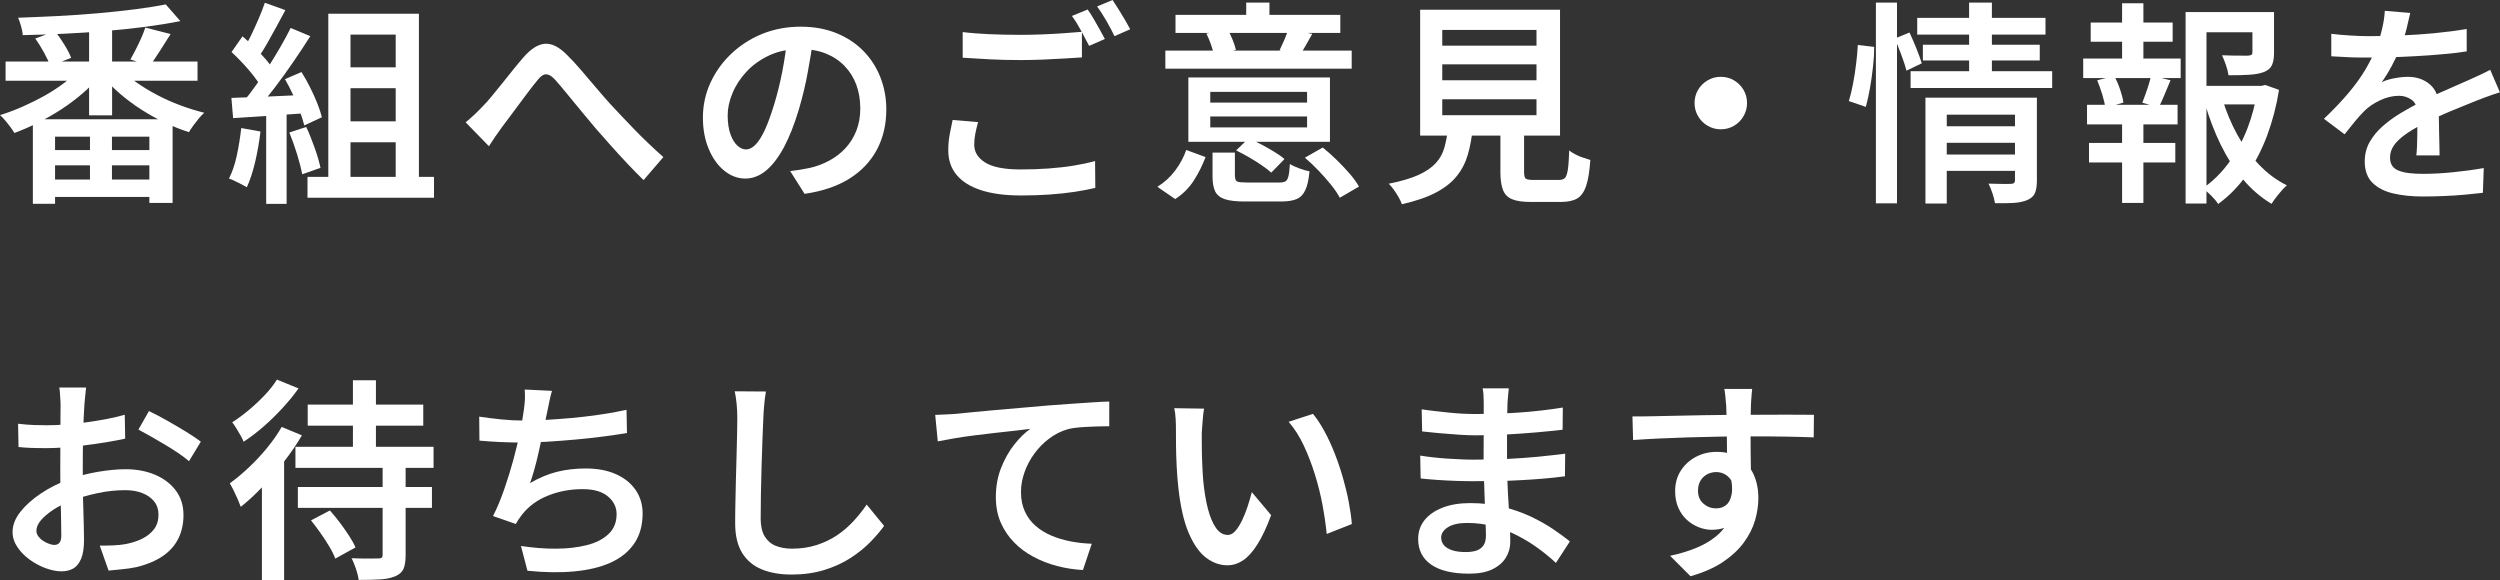
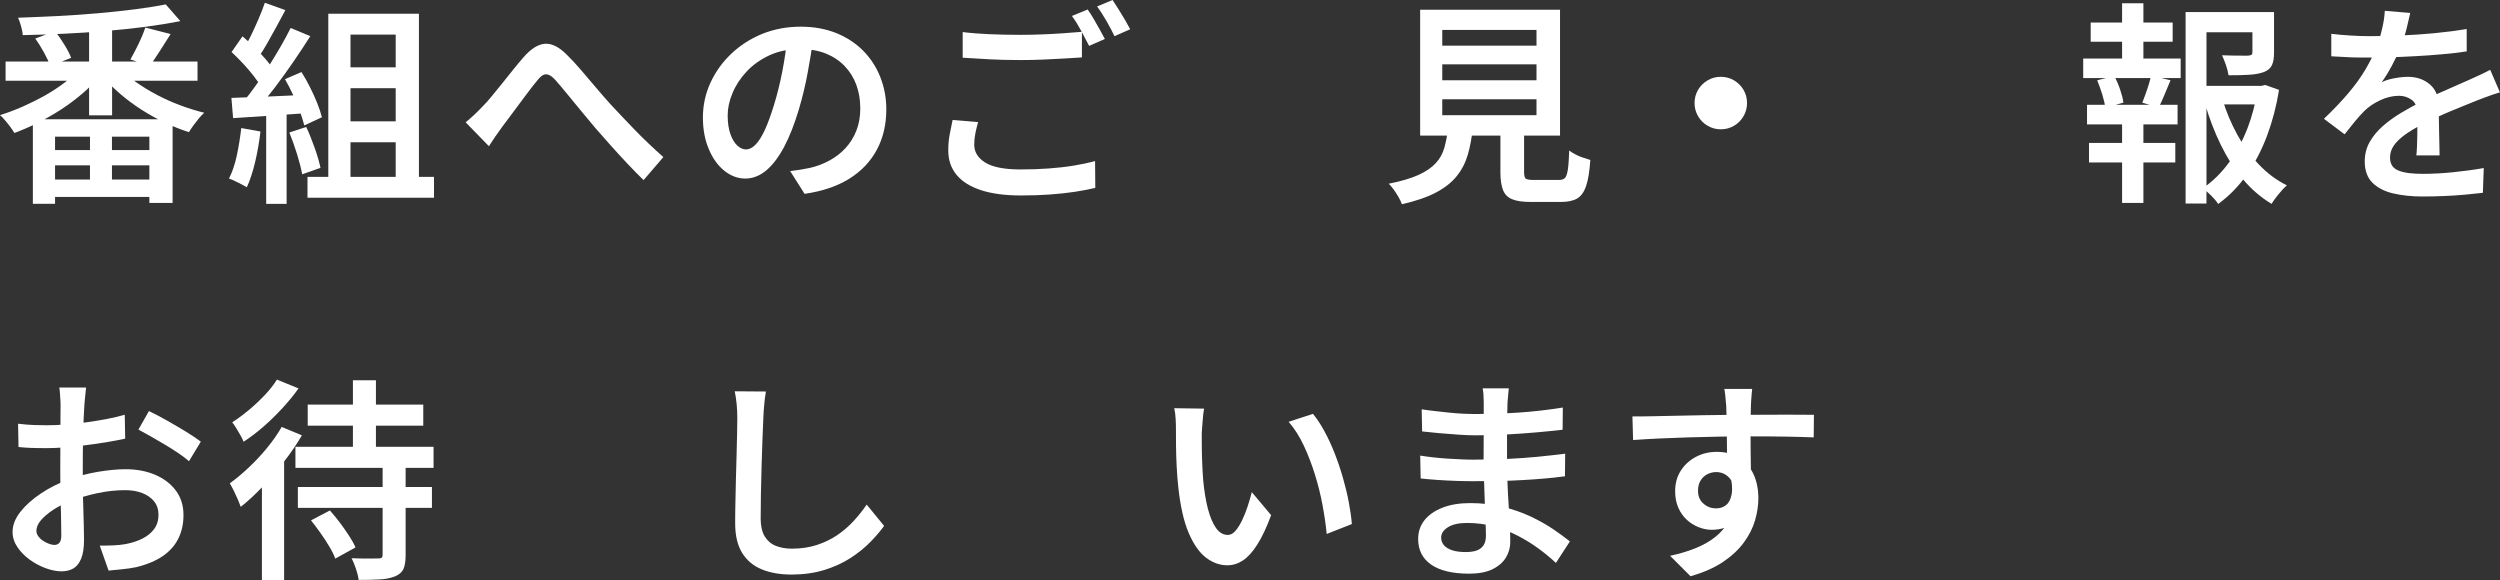
<svg xmlns="http://www.w3.org/2000/svg" id="_レイヤー_2" data-name="レイヤー 2" viewBox="0 0 340.09 78.9">
  <rect x="0" y="0" width="340.09" height="78.9" fill="#333333" stroke="none" />
  <defs>
    <style>
      .cls-1 {
        isolation: isolate;
      }

      .cls-2 {
        fill: #fff;
      }
    </style>
  </defs>
  <g id="_レイヤー_1-2" data-name="レイヤー 1">
    <g class="cls-1">
      <path class="cls-2" d="M10.98,9.25l2.55,1.14c-.68.82-1.47,1.61-2.36,2.37-.89.76-1.84,1.47-2.87,2.14-1.02.66-2.07,1.26-3.15,1.8-1.07.54-2.14,1-3.19,1.39-.14-.23-.32-.5-.54-.8-.22-.3-.46-.6-.72-.91-.25-.3-.49-.54-.7-.72,1.01-.31,2.04-.7,3.09-1.16,1.04-.46,2.06-.97,3.04-1.52.99-.56,1.89-1.15,2.72-1.79.83-.63,1.54-1.28,2.12-1.95ZM.76,8.37h26.11v2.61H.76v-2.61ZM22.54.59l1.99,2.28c-1.44.29-3.03.55-4.77.78-1.74.22-3.55.42-5.43.57-1.88.16-3.78.28-5.68.37-1.9.09-3.75.15-5.55.19-.02-.33-.1-.73-.23-1.2-.14-.47-.27-.86-.41-1.17,1.76-.06,3.57-.14,5.43-.23,1.86-.1,3.69-.22,5.47-.38,1.79-.16,3.46-.34,5.04-.54,1.57-.21,2.95-.42,4.14-.66ZM4.48,16.22h19v11.39h-3.16v-9.02H7.49v9.13h-3.02v-11.5ZM4.8,5.24l2.69-1c.43.55.85,1.16,1.27,1.84.42.68.73,1.28.92,1.79l-2.84,1.11c-.18-.51-.46-1.12-.85-1.83-.39-.71-.79-1.35-1.2-1.92ZM5.71,20.41h16.36v2.08H5.71v-2.08ZM5.71,24.42h16.36v2.37H5.71v-2.37ZM12.12,3.22h3.13v12.47h-3.13V3.22ZM12.24,17.62h2.99v8.37h-2.99v-8.37ZM16.36,9.34c.6.64,1.34,1.27,2.2,1.87.86.6,1.79,1.17,2.8,1.7,1,.53,2.05,1,3.15,1.41,1.09.41,2.19.75,3.28,1.02-.23.2-.48.45-.75.78-.26.32-.51.64-.75.97-.23.32-.43.62-.59.89-1.09-.35-2.19-.79-3.28-1.3-1.09-.52-2.16-1.11-3.19-1.77s-2-1.38-2.88-2.14c-.89-.76-1.68-1.56-2.39-2.4l2.4-1.02ZM19.76,3.75l3.45.88c-.49.78-.98,1.56-1.48,2.33-.5.77-.94,1.43-1.33,1.98l-2.66-.85c.23-.41.48-.86.73-1.36.25-.5.5-1,.73-1.52.23-.52.42-1,.56-1.45Z" />
      <path class="cls-2" d="M32.82,17.42l2.61.47c-.16,1.4-.4,2.79-.72,4.14-.32,1.36-.7,2.5-1.13,3.44-.2-.12-.44-.25-.73-.4-.29-.15-.59-.29-.89-.44-.3-.15-.57-.26-.81-.34.45-.88.81-1.93,1.07-3.16.26-1.23.46-2.47.6-3.72ZM31.47,13.32c1.35-.04,2.96-.1,4.83-.18,1.87-.08,3.8-.17,5.77-.26l-.03,2.49c-1.83.14-3.65.26-5.46.38-1.81.12-3.43.22-4.87.32l-.23-2.75ZM31.5,7.08l1.49-2.14c.53.45,1.06.94,1.61,1.48.55.54,1.05,1.07,1.51,1.6.46.53.81,1.01,1.07,1.46l-1.61,2.43c-.25-.47-.6-.99-1.04-1.55-.44-.57-.93-1.14-1.46-1.71-.54-.58-1.06-1.1-1.57-1.57ZM36.04.38l2.78,1c-.39.74-.8,1.5-1.23,2.28-.43.78-.85,1.54-1.26,2.27-.41.73-.81,1.36-1.2,1.89l-2.14-.88c.37-.59.74-1.26,1.11-2.02.37-.76.73-1.54,1.07-2.34.34-.8.63-1.53.86-2.2ZM39.55,3.81l2.66,1.11c-.7,1.11-1.47,2.28-2.31,3.5-.84,1.22-1.68,2.39-2.53,3.51-.85,1.12-1.65,2.1-2.42,2.94l-1.9-1c.57-.64,1.15-1.39,1.74-2.23.59-.84,1.18-1.71,1.76-2.62.58-.91,1.12-1.81,1.64-2.71.52-.9.97-1.74,1.36-2.52ZM36.21,14.67h2.78v13.06h-2.78v-13.06ZM38.76,10.77l2.25-.97c.41.64.8,1.34,1.17,2.08.37.74.7,1.46.98,2.17.28.7.49,1.34.63,1.9l-2.4,1.11c-.14-.57-.34-1.21-.6-1.93-.26-.72-.57-1.46-.92-2.23-.35-.76-.72-1.47-1.11-2.14ZM39.35,18.03l2.31-.76c.41.88.79,1.84,1.16,2.88s.62,1.94.78,2.68l-2.49.88c-.14-.76-.37-1.67-.7-2.74-.33-1.06-.68-2.04-1.05-2.94ZM41.83,24.06h17.21v2.84h-17.21v-2.84ZM44.67,1.87h12.32v23.92h-3.16V4.71h-6.15v21.08h-3.02V1.87ZM46.28,9.16h8.96v2.84h-8.96v-2.84ZM46.28,16.51h8.96v2.84h-8.96v-2.84Z" />
      <path class="cls-2" d="M63.35,16.63c.41-.33.8-.67,1.17-1.02.37-.35.76-.74,1.17-1.17.37-.37.78-.82,1.21-1.36.44-.54.91-1.11,1.41-1.73.5-.61,1-1.23,1.49-1.86.5-.62.97-1.19,1.42-1.7.98-1.13,1.93-1.74,2.85-1.83.93-.09,1.92.38,2.97,1.42.64.62,1.32,1.35,2.02,2.17.7.82,1.4,1.63,2.08,2.44.68.81,1.32,1.54,1.9,2.18.47.51.98,1.05,1.52,1.62.55.58,1.13,1.18,1.74,1.82s1.25,1.27,1.92,1.9c.66.63,1.34,1.25,2.02,1.86l-2.69,3.13c-.7-.68-1.44-1.43-2.21-2.25-.77-.82-1.53-1.65-2.28-2.49-.75-.84-1.45-1.63-2.09-2.37-.6-.72-1.24-1.48-1.9-2.28-.66-.8-1.3-1.57-1.9-2.31-.6-.74-1.13-1.37-1.58-1.87-.37-.41-.69-.66-.97-.76-.27-.1-.53-.08-.78.06-.24.14-.51.4-.81.79-.31.37-.67.82-1.07,1.36-.4.54-.82,1.1-1.26,1.68-.44.59-.86,1.16-1.27,1.71-.41.56-.78,1.05-1.11,1.48-.33.45-.66.91-.98,1.38-.32.47-.6.89-.83,1.26l-3.16-3.25Z" />
      <path class="cls-2" d="M110.66,5.09c-.21,1.5-.47,3.09-.78,4.76-.3,1.67-.71,3.35-1.21,5.05-.59,1.97-1.25,3.66-1.99,5.06s-1.56,2.48-2.44,3.22c-.89.74-1.84,1.11-2.85,1.11s-1.96-.35-2.84-1.05c-.88-.7-1.59-1.68-2.12-2.94-.54-1.26-.81-2.7-.81-4.32s.34-3.23,1.02-4.71,1.62-2.8,2.83-3.95,2.61-2.05,4.22-2.71c1.61-.65,3.35-.98,5.23-.98,1.78,0,3.38.29,4.82.86,1.43.58,2.66,1.38,3.67,2.4,1.01,1.02,1.8,2.22,2.34,3.59s.82,2.83.82,4.39c0,2.05-.42,3.87-1.27,5.47s-2.09,2.92-3.73,3.95c-1.64,1.03-3.68,1.73-6.12,2.08l-1.96-3.1c.55-.06,1.03-.13,1.46-.2.43-.08.84-.16,1.23-.23.94-.21,1.82-.55,2.65-1,.83-.45,1.56-1.01,2.18-1.68.62-.67,1.12-1.46,1.48-2.37.36-.91.54-1.92.54-3.03,0-1.17-.18-2.24-.54-3.22-.36-.98-.89-1.83-1.6-2.56-.7-.73-1.56-1.3-2.56-1.7-1.01-.4-2.16-.6-3.47-.6-1.58,0-2.98.28-4.2.85-1.22.57-2.25,1.3-3.09,2.2-.84.9-1.48,1.87-1.92,2.93-.44,1.05-.66,2.06-.66,3.02,0,1.04.13,1.9.38,2.59.25.69.57,1.21.95,1.55.38.34.77.51,1.16.51.43,0,.86-.21,1.29-.64.43-.43.85-1.1,1.27-2,.42-.91.84-2.06,1.27-3.47s.8-2.9,1.11-4.49.54-3.16.67-4.7l3.57.09Z" />
      <path class="cls-2" d="M133.06,16.6c-.16.55-.28,1.07-.38,1.57-.1.5-.15,1-.15,1.51,0,1,.5,1.81,1.49,2.43,1,.62,2.59.94,4.77.94,1.33,0,2.61-.04,3.85-.13s2.4-.22,3.48-.4,2.03-.38,2.85-.62l.03,3.66c-.8.19-1.72.37-2.77.53-1.04.16-2.18.28-3.41.37s-2.54.13-3.92.13c-2.17,0-3.98-.24-5.45-.72-1.46-.48-2.57-1.17-3.32-2.08-.75-.91-1.13-2.01-1.13-3.32,0-.82.07-1.58.21-2.28.14-.7.26-1.33.38-1.87l3.45.29ZM130.95,4.36c1.07.14,2.28.23,3.62.29,1.34.06,2.77.09,4.29.09.96,0,1.93-.02,2.93-.06,1-.04,1.96-.09,2.9-.16.94-.07,1.77-.13,2.49-.19v3.48c-.66.04-1.47.09-2.42.15-.95.06-1.93.11-2.96.15-1.02.04-2,.06-2.91.06-1.52,0-2.93-.03-4.23-.1s-2.53-.14-3.7-.22v-3.48ZM147.96,1.29c.25.35.52.77.81,1.26.28.49.56.98.83,1.46.27.49.51.92.7,1.29l-2.14.94c-.31-.6-.68-1.3-1.1-2.08-.42-.78-.83-1.44-1.24-1.99l2.14-.88ZM151.35,0c.25.37.53.8.83,1.29.3.49.6.97.88,1.45.28.48.51.89.69,1.24l-2.14.94c-.29-.62-.66-1.32-1.1-2.08-.44-.76-.86-1.42-1.27-1.96l2.11-.88Z" />
-       <path class="cls-2" d="M164,21.37c-.41,1.09-.94,2.15-1.58,3.16-.64,1.01-1.49,1.86-2.55,2.55l-2.43-1.67c.94-.57,1.74-1.3,2.42-2.2.67-.9,1.18-1.83,1.51-2.81l2.63.97ZM183.88,6.88v2.46h-25.35v-2.46h25.35ZM182.33,2.02v2.46h-22.42v-2.46h22.42ZM180.92,10.54v8.75h-19.26v-8.75h19.26ZM166.99,3.98c.25.43.48.91.69,1.43s.36.99.45,1.38l-2.99.7c-.08-.41-.21-.89-.4-1.43-.19-.55-.4-1.04-.63-1.49l2.87-.59ZM164.64,13.96h13.17v-1.46h-13.17v1.46ZM164.64,17.33h13.17v-1.49h-13.17v1.49ZM168.01,24.01c0,.37.1.6.31.69s.66.13,1.36.13h4.33c.39,0,.68-.05.86-.16.19-.11.32-.35.41-.72.09-.37.15-.92.19-1.64.31.2.73.39,1.26.59s1,.33,1.41.41c-.1,1.09-.28,1.94-.56,2.53-.27.6-.66,1.01-1.17,1.23-.51.22-1.21.34-2.11.34h-4.98c-1.15,0-2.04-.1-2.68-.31-.63-.21-1.07-.55-1.32-1.04-.24-.49-.37-1.16-.37-2.02v-3.28h3.04v3.25ZM169.86,18.82c.55.23,1.13.52,1.76.85.62.33,1.21.66,1.76,1,.55.33,1,.65,1.35.97l-1.79,1.84c-.35-.31-.79-.65-1.32-1.01s-1.09-.72-1.7-1.07c-.61-.35-1.19-.66-1.76-.94l1.7-1.64ZM172.69.35v3.42h-3.16V.35h3.16ZM178.52,4.6c-.31.57-.61,1.09-.89,1.58-.28.49-.54.92-.78,1.29l-2.78-.64c.21-.43.43-.91.66-1.43.22-.53.4-1,.54-1.43l3.25.64ZM179.96,20.08c.6.49,1.23,1.04,1.87,1.67.64.62,1.23,1.25,1.77,1.87.54.62.96,1.21,1.27,1.76l-2.61,1.52c-.27-.53-.67-1.11-1.19-1.76-.52-.64-1.08-1.29-1.7-1.93-.61-.64-1.23-1.23-1.86-1.76l2.43-1.38Z" />
      <path class="cls-2" d="M196.99,17.36h3.37c-.14,1.33-.36,2.54-.67,3.63-.31,1.09-.81,2.07-1.49,2.93-.68.86-1.62,1.61-2.82,2.25-1.2.64-2.76,1.18-4.67,1.61-.1-.27-.24-.59-.44-.94-.2-.35-.42-.69-.66-1.03-.24-.33-.47-.6-.69-.82,1.68-.33,3.02-.73,4.04-1.19,1.01-.46,1.8-1,2.36-1.61.56-.61.95-1.32,1.17-2.12.22-.8.4-1.71.51-2.72ZM193.19,1.32h19.03v17.13h-19.03V1.32ZM196.2,4.07v2.14h12.82v-2.14h-12.82ZM196.2,8.75v2.17h12.82v-2.17h-12.82ZM196.2,13.5v2.17h12.82v-2.17h-12.82ZM204.11,16.34h3.22v7.08c0,.47.08.76.23.88s.52.18,1.08.18h3.42c.37,0,.64-.09.82-.26s.31-.55.4-1.13c.09-.58.15-1.45.19-2.62.21.17.49.35.83.53.34.18.7.33,1.07.45s.69.23.97.31c-.1,1.5-.28,2.67-.56,3.5-.27.83-.68,1.41-1.21,1.73-.54.32-1.27.48-2.21.48h-4.13c-1.09,0-1.94-.12-2.53-.37-.6-.25-1.01-.66-1.24-1.26-.23-.59-.35-1.39-.35-2.39v-7.11Z" />
      <path class="cls-2" d="M234.09,10.45c.66,0,1.26.16,1.8.48.54.32.97.75,1.29,1.29.32.54.48,1.14.48,1.8s-.16,1.24-.48,1.79c-.32.55-.75.98-1.29,1.3-.54.32-1.14.48-1.8.48s-1.24-.16-1.79-.48-.98-.76-1.3-1.3c-.32-.55-.48-1.14-.48-1.79s.16-1.26.48-1.8c.32-.54.76-.97,1.3-1.29s1.14-.48,1.79-.48Z" />
-       <path class="cls-2" d="M252.73,6.12l2.23.26c0,.8-.05,1.69-.16,2.66-.11.98-.24,1.95-.41,2.91-.17.97-.36,1.83-.57,2.59l-2.31-.79c.21-.68.4-1.47.57-2.36.17-.89.31-1.79.42-2.72.12-.93.19-1.78.23-2.56ZM255.19.35h2.87v27.31h-2.87V.35ZM257.77,5.24l1.99-.82c.31.66.63,1.4.95,2.2.32.8.56,1.46.72,1.99l-2.08,1c-.14-.55-.36-1.23-.67-2.06-.31-.83-.61-1.59-.91-2.3ZM259.91,9.69h19.26v2.28h-19.26v-2.28ZM260.81,2.43h17.45v2.28h-17.45v-2.28ZM261.58,6.09h15.9v2.14h-15.9v-2.14ZM261.93,13.29h12.68v2.31h-9.78v12.09h-2.9v-14.4ZM264.18,17.18h10.57v2.25h-10.57v-2.25ZM264.21,21.02h10.6v2.22h-10.6v-2.22ZM267.87.35h3.1v10.1h-3.1V.35ZM274.1,13.29h2.99v11.3c0,.7-.09,1.26-.26,1.67-.18.41-.52.72-1.02.94-.49.21-1.09.35-1.81.4-.72.05-1.59.06-2.61.04-.06-.37-.17-.82-.34-1.33-.17-.52-.35-.96-.54-1.33.64.02,1.27.03,1.87.04s1.01,0,1.2-.01c.35,0,.53-.16.53-.47v-11.24Z" />
      <path class="cls-2" d="M283.39,7.96h13.26v2.66h-13.26v-2.66ZM283.91,14.26h12.32v2.66h-12.32v-2.66ZM284.18,19.44h11.74v2.66h-11.74v-2.66ZM284.41,3.07h11.15v2.61h-11.15v-2.61ZM285.29,10.92l2.34-.59c.29.57.56,1.19.79,1.87.23.68.38,1.27.44,1.76l-2.46.7c-.06-.49-.2-1.08-.41-1.79-.22-.7-.45-1.36-.7-1.96ZM288.68.44h2.9v8.52h-2.9V.44ZM288.68,15.37h2.9v12.24h-2.9v-12.24ZM292.64,10.28l2.63.64c-.29.68-.57,1.35-.83,1.99-.26.64-.52,1.21-.78,1.7l-2.23-.64c.14-.35.28-.74.44-1.17.16-.43.3-.87.44-1.32.14-.45.24-.85.32-1.2ZM297.32,1.64h10.69v2.75h-7.85v23.3h-2.84V1.64ZM298.87,11.68h9.13v2.52h-9.13v-2.52ZM307.07,11.68h.56l.53-.12,1.87.67c-.35,2.19-.89,4.25-1.62,6.21-.73,1.95-1.65,3.72-2.75,5.3-1.1,1.58-2.41,2.92-3.91,4.01-.23-.37-.56-.76-.97-1.16-.41-.4-.78-.73-1.11-.98,1.37-.96,2.56-2.13,3.57-3.53,1.01-1.39,1.84-2.93,2.49-4.61s1.09-3.41,1.35-5.18v-.62ZM302.33,13.5c.51,1.68,1.18,3.28,2.01,4.8.83,1.52,1.81,2.88,2.94,4.07s2.4,2.14,3.81,2.84c-.33.29-.7.69-1.11,1.19s-.73.94-.97,1.33c-1.46-.88-2.77-2-3.92-3.38-1.15-1.38-2.15-2.94-3-4.68-.85-1.75-1.56-3.6-2.12-5.55l2.37-.61ZM306.42,1.64h2.93v5.56c0,.68-.09,1.23-.28,1.65-.19.42-.55.74-1.1.95-.53.2-1.19.32-1.98.37-.79.05-1.73.07-2.83.07-.06-.43-.18-.89-.35-1.39-.18-.5-.35-.94-.53-1.33.51.02,1,.04,1.49.04.49.01.92.01,1.29.01h.76c.23-.02.39-.06.47-.12.08-.06.12-.17.12-.32V1.64Z" />
      <path class="cls-2" d="M327.88,1.76c-.12.55-.28,1.23-.48,2.06-.2.83-.51,1.76-.92,2.8-.31.76-.69,1.55-1.13,2.37-.44.82-.89,1.55-1.36,2.2.29-.16.65-.29,1.07-.4.42-.11.85-.19,1.29-.25s.83-.09,1.19-.09c1.21,0,2.21.35,3.02,1.04.8.69,1.2,1.69,1.2,3,0,.39,0,.87.01,1.43,0,.57.02,1.16.03,1.79,0,.62.02,1.23.04,1.83.02.6.03,1.13.03,1.6h-3.16c.04-.35.07-.77.09-1.24.02-.48.03-.99.04-1.52,0-.54.01-1.05.01-1.54v-1.32c0-.92-.25-1.56-.76-1.93s-1.08-.56-1.73-.56c-.86,0-1.71.2-2.56.6s-1.57.88-2.15,1.45c-.43.43-.86.91-1.29,1.43-.43.53-.9,1.11-1.41,1.76l-2.81-2.11c1.29-1.23,2.4-2.4,3.34-3.51.94-1.11,1.72-2.2,2.34-3.26.62-1.06,1.13-2.09,1.52-3.09.29-.8.54-1.62.73-2.46.2-.84.31-1.63.35-2.37l3.45.29ZM317.14,4.6c.76.1,1.62.17,2.58.23.96.06,1.8.09,2.52.09,1.29,0,2.7-.03,4.23-.09,1.53-.06,3.08-.16,4.64-.31,1.56-.15,3.04-.34,4.45-.57v3.04c-1.03.16-2.15.29-3.34.39-1.19.11-2.4.2-3.62.26-1.22.07-2.39.12-3.51.15-1.12.03-2.13.04-3.03.04-.41,0-.89,0-1.45-.01s-1.14-.03-1.74-.07-1.18-.07-1.73-.09v-3.07ZM340.09,12.56c-.29.08-.63.19-1.01.32-.38.14-.77.28-1.16.42s-.74.28-1.05.4c-.98.39-2.11.85-3.41,1.39s-2.63,1.16-4,1.86c-.92.47-1.7.94-2.34,1.41-.64.47-1.14.95-1.48,1.45-.34.5-.51,1.04-.51,1.62,0,.45.1.82.29,1.11s.49.52.88.67c.39.16.87.27,1.43.34.57.07,1.21.1,1.93.1,1.21,0,2.56-.07,4.05-.22s2.88-.34,4.17-.57l-.12,3.37c-.66.08-1.47.16-2.42.25s-1.92.15-2.93.19c-1.01.04-1.96.06-2.85.06-1.48,0-2.82-.14-4.01-.42s-2.13-.77-2.82-1.46c-.69-.69-1.04-1.65-1.04-2.88,0-.98.22-1.86.67-2.65.45-.79,1.04-1.51,1.79-2.17.74-.65,1.56-1.24,2.44-1.77.89-.53,1.76-1.01,2.62-1.46.92-.47,1.76-.87,2.52-1.22.76-.34,1.47-.65,2.12-.94.65-.28,1.28-.56,1.89-.83.53-.23,1.04-.47,1.54-.7.5-.23.99-.48,1.48-.73l1.32,3.07Z" />
      <path class="cls-2" d="M11.71,52.72c-.02.16-.04.38-.07.67-.03.29-.06.59-.09.89s-.05.57-.07.8c-.04.55-.07,1.16-.1,1.84s-.05,1.41-.07,2.17c-.02.76-.03,1.52-.04,2.28-.01.76-.01,1.5-.01,2.23,0,.78,0,1.64.01,2.59,0,.95.03,1.89.06,2.83.03.94.05,1.79.07,2.56.02.77.03,1.38.03,1.83,0,1.11-.13,1.98-.4,2.61-.26.62-.62,1.06-1.07,1.32-.45.25-.98.38-1.58.38-.66,0-1.38-.14-2.15-.42s-1.5-.67-2.18-1.16c-.68-.49-1.24-1.06-1.68-1.71-.44-.65-.66-1.34-.66-2.06,0-.94.36-1.85,1.07-2.75.71-.9,1.64-1.73,2.8-2.5,1.15-.77,2.38-1.39,3.69-1.86,1.33-.49,2.68-.85,4.07-1.08s2.63-.35,3.75-.35c1.48,0,2.81.25,4,.75,1.18.5,2.12,1.21,2.82,2.14.7.93,1.05,2.04,1.05,3.35,0,1.15-.22,2.2-.67,3.13-.45.94-1.14,1.74-2.08,2.4-.94.66-2.16,1.18-3.66,1.55-.66.14-1.32.23-1.96.29s-1.25.12-1.82.18l-1.2-3.4c.62,0,1.24,0,1.84-.03s1.17-.08,1.7-.18c.82-.16,1.57-.4,2.24-.73.67-.33,1.21-.77,1.61-1.3.4-.54.6-1.19.6-1.95,0-.72-.2-1.33-.59-1.82-.39-.49-.92-.86-1.6-1.13s-1.45-.4-2.33-.4c-1.25,0-2.5.13-3.75.4-1.25.26-2.47.62-3.66,1.07-.88.33-1.67.73-2.39,1.2-.71.47-1.27.95-1.68,1.43-.41.49-.61.97-.61,1.43,0,.25.08.5.25.73.17.23.38.44.64.61.26.18.54.32.82.42.28.11.53.16.75.16.27,0,.5-.1.67-.29.18-.2.26-.54.26-1.02,0-.53-.01-1.29-.03-2.28-.02-1-.04-2.09-.07-3.29s-.04-2.38-.04-3.53c0-.84,0-1.69.01-2.56s.01-1.7.01-2.5,0-1.51.01-2.12c0-.61.01-1.08.01-1.39,0-.21,0-.48-.03-.79l-.06-.94c-.02-.31-.05-.55-.09-.7h3.63ZM2.43,57.64c.84.1,1.57.16,2.2.18.62.02,1.21.03,1.76.03.74,0,1.57-.03,2.49-.1s1.85-.17,2.8-.29c.95-.13,1.88-.28,2.8-.45.92-.18,1.75-.37,2.49-.59l.06,3.25c-.8.18-1.68.34-2.63.5-.96.16-1.92.29-2.88.41-.97.12-1.88.21-2.75.28-.87.07-1.62.1-2.27.1-.94,0-1.71,0-2.31-.03s-1.16-.06-1.67-.12l-.06-3.16ZM20.26,55.92c.74.35,1.56.78,2.46,1.29.9.51,1.76,1.01,2.59,1.52.83.51,1.5.96,2.01,1.35l-1.61,2.66c-.35-.31-.82-.67-1.41-1.07-.59-.4-1.21-.8-1.89-1.2-.67-.4-1.33-.78-1.96-1.14-.63-.36-1.18-.66-1.62-.89l1.43-2.52Z" />
      <path class="cls-2" d="M38.32,58.08l2.75,1.14c-.68,1.17-1.49,2.36-2.42,3.56-.93,1.2-1.89,2.33-2.9,3.4-1.01,1.06-2.01,1.99-3,2.77-.08-.23-.21-.56-.38-.97-.18-.41-.37-.82-.57-1.23s-.39-.74-.54-1c.86-.62,1.73-1.35,2.61-2.18s1.7-1.71,2.47-2.65c.77-.94,1.43-1.88,1.98-2.84ZM37.68,51.64l2.93,1.2c-.62.88-1.35,1.77-2.17,2.66s-1.68,1.74-2.59,2.53-1.81,1.48-2.71,2.06c-.1-.25-.24-.54-.42-.86-.19-.32-.38-.64-.57-.97-.2-.32-.38-.59-.56-.81.76-.49,1.53-1.06,2.31-1.71.78-.65,1.5-1.34,2.17-2.05.66-.71,1.2-1.4,1.61-2.06ZM35.63,64.23l2.87-2.93.15.09v17.51h-3.02v-14.67ZM40.19,60.78h18.79v2.87h-18.79v-2.87ZM40.52,66.25h18.24v2.84h-18.24v-2.84ZM41.86,55.04h15.72v2.87h-15.72v-2.87ZM42.3,70.79l2.58-1.35c.45.51.9,1.06,1.35,1.65.45.6.86,1.19,1.24,1.77.38.58.68,1.12.89,1.61l-2.75,1.52c-.18-.49-.44-1.03-.81-1.64-.36-.61-.76-1.22-1.2-1.84-.44-.62-.87-1.2-1.3-1.73ZM52.05,63.12h3.13v12.41c0,.8-.1,1.42-.29,1.86-.2.44-.58.78-1.14,1.01-.57.23-1.25.38-2.05.42-.8.05-1.77.07-2.9.07-.06-.43-.18-.93-.37-1.49-.19-.57-.39-1.05-.6-1.46.51.02,1.01.03,1.51.04.5.01.94.01,1.32,0,.38,0,.64-.01.78-.01.23,0,.4-.03.48-.1.09-.07.13-.2.13-.39v-12.35ZM48.01,51.73h3.13v10.54h-3.13v-10.54Z" />
-       <path class="cls-2" d="M65.2,56.68c.9.14,1.88.26,2.96.37,1.07.11,2.06.16,2.96.16s1.97-.03,3.1-.09c1.13-.06,2.32-.15,3.57-.26s2.51-.27,3.78-.45,2.49-.4,3.66-.66l.06,3.16c-.96.16-2.03.31-3.22.47-1.19.16-2.43.29-3.72.41s-2.55.21-3.78.29c-1.23.08-2.37.12-3.43.12s-2.11-.02-3.12-.07c-1.01-.05-1.94-.11-2.8-.19l-.03-3.25ZM75.09,53.16c-.14.47-.25.95-.35,1.43-.1.49-.2.96-.29,1.4-.1.47-.21,1.02-.34,1.64-.13.62-.27,1.29-.42,2.01-.16.71-.32,1.43-.48,2.17-.17.73-.34,1.43-.53,2.09-.19.66-.38,1.27-.57,1.82,1.23-.72,2.45-1.23,3.67-1.54,1.22-.3,2.51-.45,3.88-.45,1.58,0,2.95.25,4.1.76,1.15.51,2.05,1.22,2.69,2.14.64.92.97,1.99.97,3.22,0,1.6-.38,2.96-1.13,4.07-.75,1.11-1.82,1.98-3.21,2.61s-3.04,1.02-4.95,1.2c-1.91.18-4.04.15-6.38-.09l-.88-3.37c1.62.25,3.21.38,4.76.37,1.55,0,2.95-.17,4.19-.48,1.24-.31,2.23-.82,2.96-1.51.73-.69,1.1-1.6,1.1-2.71,0-.94-.39-1.74-1.17-2.4-.78-.66-1.92-1-3.43-1-1.7,0-3.27.29-4.73.88-1.45.58-2.63,1.44-3.53,2.58-.16.21-.3.42-.44.61-.14.2-.27.42-.41.67l-3.1-1.08c.55-1.07,1.05-2.28,1.52-3.63s.89-2.7,1.26-4.07c.37-1.37.67-2.64.91-3.82.23-1.18.4-2.14.5-2.88.08-.59.13-1.08.15-1.49.02-.41,0-.85-.03-1.32l3.72.18Z" />
      <path class="cls-2" d="M104.19,53.28c-.1.57-.18,1.17-.23,1.81-.06.64-.1,1.25-.12,1.82-.04.8-.08,1.78-.12,2.94-.04,1.16-.08,2.39-.12,3.67-.04,1.29-.07,2.55-.09,3.79-.02,1.24-.03,2.34-.03,3.29s.19,1.79.56,2.39c.37.59.87,1.02,1.51,1.27.63.25,1.36.38,2.18.38,1.23,0,2.36-.17,3.38-.5,1.02-.33,1.95-.78,2.77-1.33.82-.56,1.56-1.2,2.23-1.92.66-.72,1.26-1.47,1.79-2.25l2.37,2.9c-.49.68-1.11,1.41-1.86,2.18-.75.77-1.64,1.49-2.68,2.17-1.03.67-2.22,1.22-3.57,1.64s-2.84.63-4.48.63c-1.54,0-2.89-.23-4.04-.7-1.15-.47-2.04-1.21-2.68-2.24-.63-1.02-.95-2.36-.95-4,0-.8,0-1.72.03-2.77s.04-2.12.07-3.24c.03-1.11.06-2.21.09-3.28s.05-2.05.07-2.93c.02-.88.03-1.58.03-2.11,0-.66-.03-1.31-.09-1.93-.06-.62-.15-1.2-.26-1.73l4.25.03Z" />
-       <path class="cls-2" d="M127.23,56.44c.59-.02,1.13-.04,1.64-.07.51-.03.9-.05,1.17-.07.57-.06,1.29-.13,2.18-.22.89-.09,1.89-.18,3-.28,1.11-.1,2.3-.2,3.57-.31,1.27-.11,2.58-.22,3.92-.34,1.03-.08,2.05-.15,3.04-.22,1-.07,1.93-.13,2.81-.19.88-.06,1.66-.1,2.34-.12v3.37c-.53,0-1.14,0-1.83.03s-1.38.05-2.05.1-1.27.14-1.8.28c-.92.27-1.76.7-2.53,1.29-.77.58-1.44,1.27-2.01,2.06-.57.79-1.01,1.63-1.32,2.52-.31.89-.47,1.77-.47,2.65,0,1.02.18,1.9.53,2.66.35.76.83,1.41,1.45,1.95s1.33.98,2.15,1.33c.82.35,1.7.61,2.63.79.94.18,1.89.28,2.87.32l-1.2,3.57c-1.19-.06-2.36-.24-3.51-.54-1.15-.3-2.23-.72-3.23-1.26-1.01-.54-1.89-1.19-2.65-1.98-.76-.78-1.36-1.68-1.8-2.69s-.66-2.17-.66-3.45c0-1.44.24-2.77.72-3.98.48-1.21,1.08-2.27,1.8-3.18s1.44-1.61,2.17-2.12c-.59.08-1.28.16-2.09.25-.81.09-1.68.19-2.62.29-.94.11-1.88.22-2.84.34s-1.87.25-2.74.4c-.87.15-1.64.29-2.3.42l-.35-3.6Z" />
      <path class="cls-2" d="M163.8,55.59c-.06.31-.11.68-.15,1.1s-.07.83-.1,1.24-.05.75-.07,1.02c0,.62,0,1.29.01,2.01,0,.71.03,1.44.06,2.18.03.74.07,1.48.13,2.22.14,1.46.35,2.75.64,3.86.29,1.11.66,1.98,1.1,2.61.44.62.98.94,1.62.94.35,0,.69-.18,1.01-.54.32-.36.62-.84.91-1.43.28-.59.54-1.23.76-1.9.22-.67.41-1.32.57-1.95l2.63,3.13c-.62,1.68-1.25,3.01-1.89,4.01-.63,1-1.28,1.71-1.95,2.15-.66.44-1.37.66-2.11.66-1.03,0-2.01-.35-2.91-1.04-.91-.69-1.69-1.81-2.36-3.37-.66-1.55-1.13-3.62-1.41-6.22-.1-.88-.17-1.82-.22-2.81-.05-1-.08-1.94-.09-2.84-.01-.9-.01-1.64-.01-2.22,0-.39-.01-.86-.04-1.41-.03-.55-.09-1.03-.19-1.46l4.04.06ZM178.61,56.3c.55.66,1.07,1.46,1.58,2.4.51.94.97,1.94,1.39,3.02.42,1.07.79,2.17,1.11,3.29.32,1.12.59,2.22.79,3.29s.35,2.07.42,2.99l-3.42,1.35c-.12-1.23-.31-2.54-.57-3.94-.26-1.4-.61-2.79-1.04-4.17-.43-1.39-.94-2.7-1.52-3.94s-1.27-2.31-2.05-3.21l3.31-1.08Z" />
      <path class="cls-2" d="M205.25,52.84c-.02.27-.05.58-.09.92-.04.34-.07.71-.09,1.1,0,.37-.01.87-.03,1.51-.02.63-.03,1.33-.03,2.09v4.36c0,.86.02,1.8.06,2.83.04,1.02.09,2.05.16,3.07.07,1.02.12,1.97.16,2.84.04.87.06,1.59.06,2.15,0,.78-.2,1.5-.6,2.15-.4.65-1.01,1.18-1.83,1.58s-1.87.6-3.16.6c-2.26,0-3.99-.41-5.17-1.23-1.18-.82-1.77-1.98-1.77-3.48,0-.98.28-1.82.85-2.55.57-.72,1.38-1.29,2.44-1.71s2.33-.63,3.79-.63c1.58,0,3.06.17,4.45.51,1.39.34,2.65.79,3.81,1.33,1.15.55,2.17,1.12,3.06,1.73.89.61,1.63,1.15,2.24,1.64l-1.9,2.93c-.68-.64-1.46-1.29-2.33-1.93-.87-.64-1.82-1.23-2.84-1.76-1.02-.53-2.11-.95-3.26-1.27-1.15-.32-2.37-.48-3.66-.48-1.13,0-2,.2-2.61.59s-.91.86-.91,1.4c0,.39.12.73.37,1.03.24.29.61.52,1.11.69.5.17,1.12.25,1.86.25.55,0,1.02-.06,1.43-.19.41-.13.73-.36.97-.69s.35-.79.35-1.38c0-.47-.02-1.12-.06-1.95-.04-.83-.07-1.74-.1-2.72-.03-.99-.06-1.95-.1-2.9-.04-.95-.06-1.76-.06-2.44s0-1.41.01-2.17c0-.76.01-1.51.01-2.24v-3.65c0-.27-.01-.6-.03-1-.02-.39-.06-.7-.12-.94h3.54ZM193.22,61.98c.49.08,1.05.16,1.7.23s1.31.14,1.99.18,1.33.07,1.93.1c.6.03,1.11.04,1.52.04,1.7,0,3.26-.03,4.7-.1s2.8-.17,4.1-.29c1.3-.13,2.55-.27,3.76-.42l-.03,3.07c-1,.14-1.97.24-2.93.32-.96.08-1.92.15-2.9.2-.98.06-2.02.1-3.12.12-1.1.02-2.31.03-3.62.03-.59,0-1.31-.01-2.17-.04-.86-.03-1.72-.07-2.59-.13s-1.63-.13-2.3-.2l-.06-3.1ZM193.39,55.68c.51.08,1.08.16,1.73.23s1.31.15,1.99.22c.68.07,1.33.12,1.95.15s1.16.04,1.62.04c1.95,0,3.91-.06,5.87-.19,1.96-.13,3.98-.36,6.05-.69l-.03,3.02c-1.02.12-2.17.23-3.47.35-1.3.12-2.66.21-4.1.29s-2.86.12-4.29.12c-.62,0-1.39-.03-2.28-.09-.9-.06-1.8-.13-2.69-.21-.9-.08-1.66-.16-2.28-.23l-.06-3.01Z" />
      <path class="cls-2" d="M222.08,56.65c.86,0,1.82,0,2.88-.03,1.06-.02,2.19-.04,3.37-.07,1.18-.03,2.35-.05,3.51-.07s2.25-.03,3.28-.04c1.02,0,1.94-.01,2.74-.01s1.61,0,2.49-.01c.88,0,1.73-.01,2.56-.01s1.59,0,2.27.01c.68,0,1.21.01,1.58.01l-.03,3.07c-.88-.04-2.05-.07-3.53-.1-1.47-.03-3.28-.04-5.43-.04-1.31,0-2.65.01-4.03.04s-2.74.06-4.1.1c-1.36.04-2.66.09-3.92.15-1.26.06-2.44.13-3.56.21l-.09-3.19ZM237.8,65.28c0,1.5-.2,2.76-.59,3.76-.39,1-.95,1.76-1.67,2.27-.72.51-1.62.76-2.69.76-.57,0-1.15-.11-1.74-.34s-1.14-.56-1.62-1c-.49-.44-.88-.99-1.17-1.64-.29-.65-.44-1.41-.44-2.27,0-1.07.26-2.01.78-2.81.52-.8,1.21-1.42,2.06-1.87.86-.45,1.8-.67,2.81-.67,1.25,0,2.29.28,3.13.83.84.56,1.47,1.31,1.9,2.25.43.95.64,2.03.64,3.24,0,.96-.15,1.95-.45,2.99-.3,1.04-.81,2.04-1.51,3s-1.64,1.85-2.83,2.65c-1.18.8-2.66,1.45-4.44,1.96l-2.78-2.78c1.27-.27,2.43-.62,3.5-1.05,1.06-.43,1.99-.97,2.78-1.62.79-.65,1.4-1.44,1.83-2.36.43-.92.64-2.01.64-3.28,0-1.05-.24-1.83-.72-2.33-.48-.5-1.07-.75-1.77-.75-.41,0-.81.1-1.19.29-.38.2-.69.48-.92.86-.23.38-.35.84-.35,1.39,0,.74.25,1.33.75,1.76.5.43,1.07.64,1.71.64.53,0,.98-.15,1.36-.45.38-.3.63-.8.76-1.49.13-.69.05-1.6-.22-2.71l2.43.76ZM238.36,52.9c-.02.14-.04.37-.07.69-.03.32-.05.64-.07.95s-.03.54-.03.67c-.02.39-.03.91-.04,1.57-.01.65-.01,1.38-.01,2.17s0,1.59.01,2.39c0,.8.02,1.55.03,2.25,0,.7.01,1.29.01,1.76l-3.25-1.2v-1.41c0-.6,0-1.27-.01-2,0-.73-.02-1.46-.03-2.18-.01-.72-.02-1.38-.03-1.96-.01-.59-.02-1.03-.04-1.35-.04-.53-.08-1.01-.13-1.45-.05-.44-.09-.74-.13-.89h3.81Z" />
    </g>
  </g>
</svg>